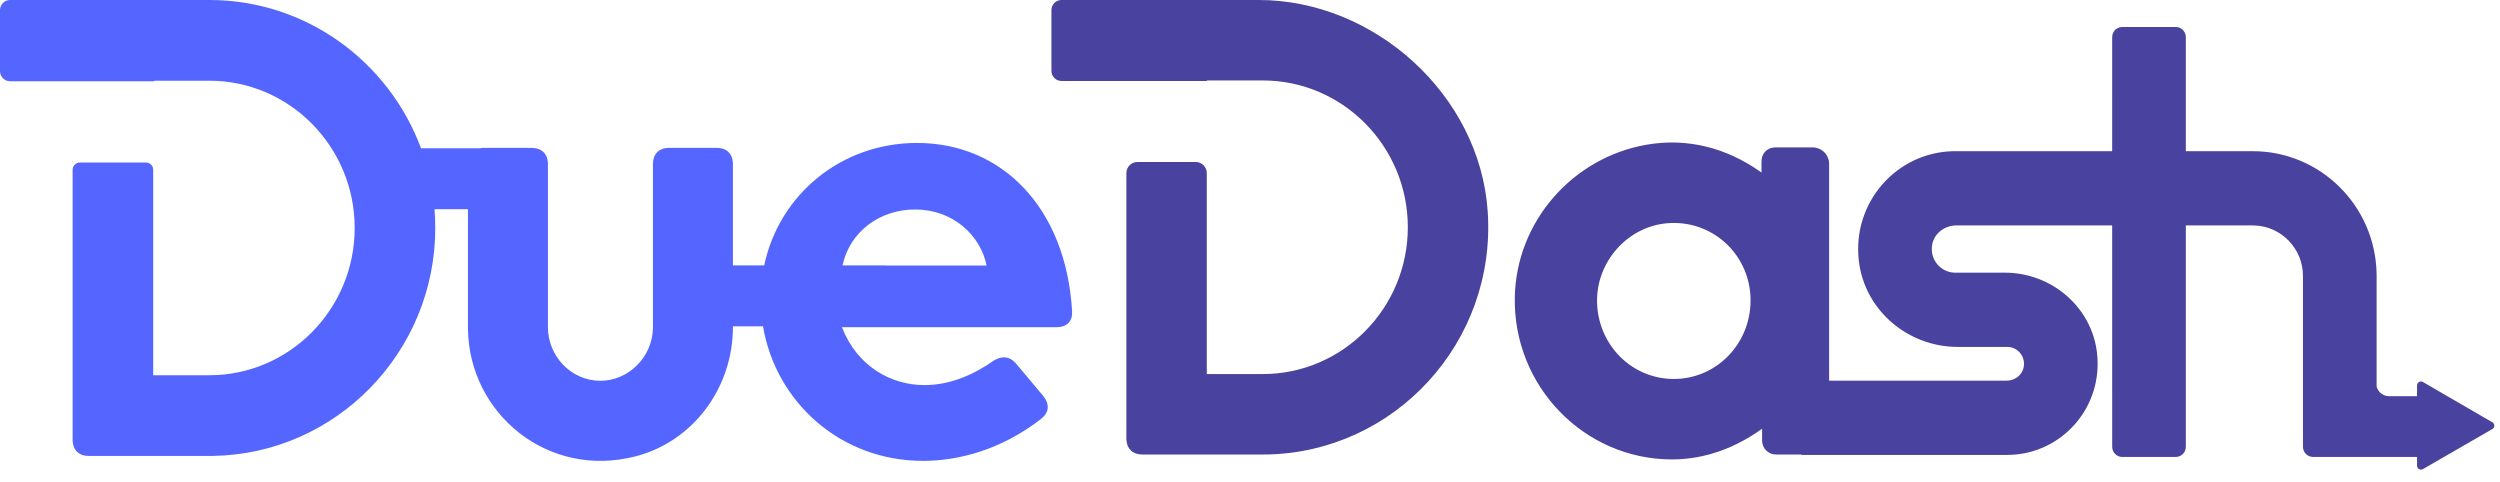
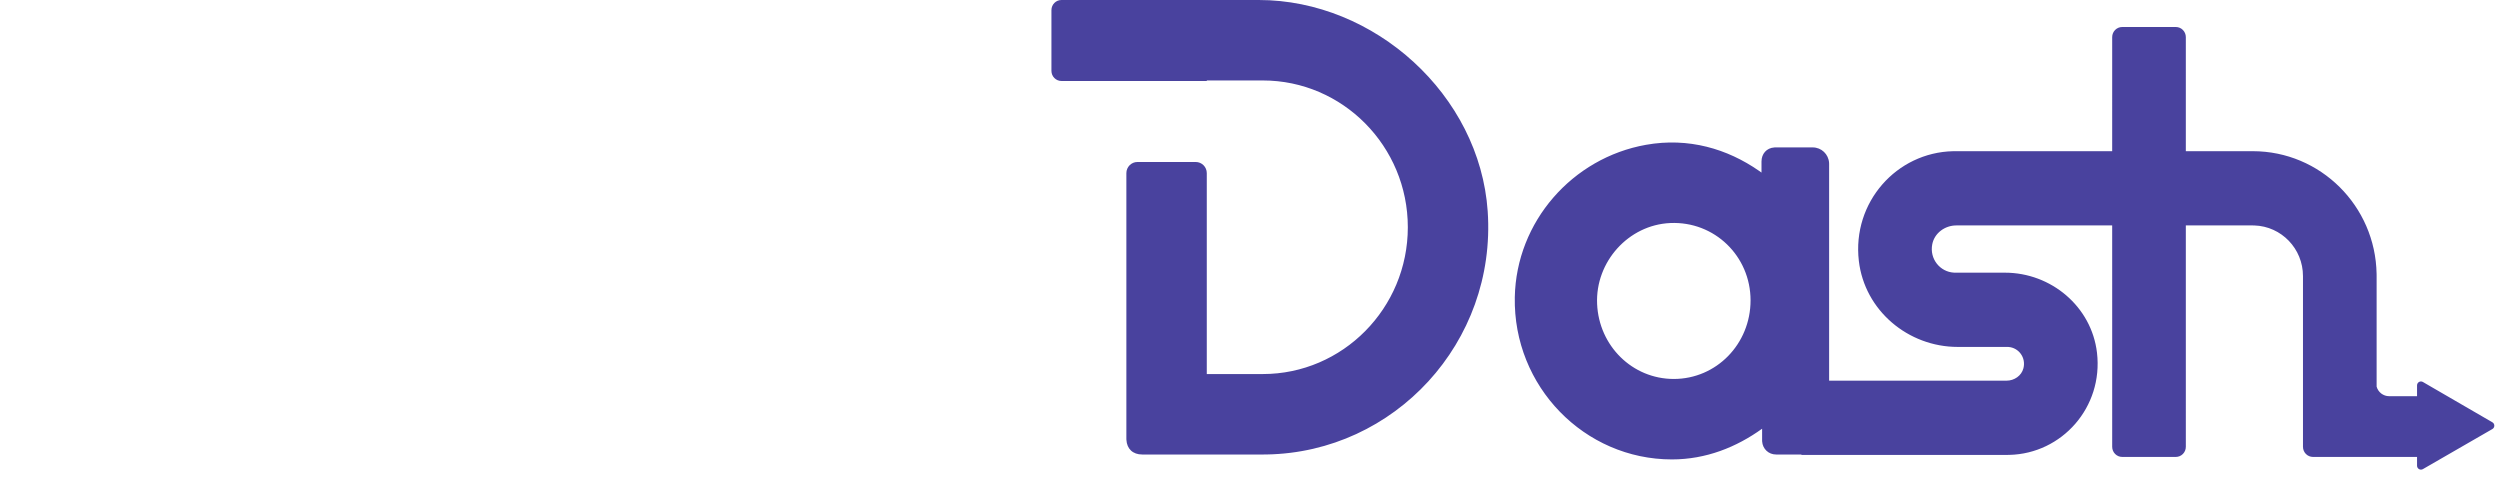
<svg xmlns="http://www.w3.org/2000/svg" width="3840" height="740" viewBox="0 0 3840 740" fill="none">
  <g id="Group 3">
-     <path id="Fill 1" fill-rule="evenodd" clip-rule="evenodd" d="M321.599 0C470.264 0 597.411 94.869 646.702 227.761L736.842 227.751C738.265 227.46 739.749 227.273 741.315 227.189L743.16 227.137H816.307C831.61 227.137 840.875 235.863 841.586 249.955L841.627 251.744V502.541C841.627 547.022 877.263 584.879 922.277 584.879C965.518 584.879 1001.54 548.437 1002.89 505.058L1002.93 502.541V251.744C1002.93 237.236 1011.54 227.938 1025.46 227.189L1027.31 227.137H1101.39C1115.77 227.137 1124.98 235.832 1125.73 249.882L1125.78 251.744V407.682H1173.79C1196.83 298.804 1292.07 219.566 1408.54 219.566C1538.9 219.566 1637.36 318.939 1646.74 477.935C1647.65 493.379 1639.03 501.845 1625.07 502.5L1623.3 502.541H1293.2C1316.64 563.111 1369.16 591.504 1419.8 591.504C1462 591.504 1498.57 573.522 1526.71 553.647C1539.26 546.409 1550.11 546.95 1560.05 557.787L1561.4 559.326L1602.68 608.539C1612.99 621.789 1611.11 634.092 1598.92 643.556C1537.96 690.876 1472.31 707.911 1417.92 707.911C1290.52 707.911 1191.59 617.192 1172.01 501.293L1125.78 501.283V502.541C1125.78 594.873 1065.34 677.741 976.741 700.819C841.864 735.94 720.993 635.829 718.808 506.119L718.777 502.541V321.362L667.426 321.372C668.188 330.868 668.58 340.477 668.58 350.17C668.58 541.302 515.999 697.199 327.329 700.288L321.599 700.34H135.917C121.541 700.34 112.318 691.646 111.586 677.595L111.535 675.734V260.906C111.535 254.656 116.553 249.601 122.737 249.601H224.121C230.314 249.601 235.323 254.656 235.323 260.906V576.361H321.599C444.449 576.361 544.792 475.096 544.792 350.17C544.792 225.245 444.449 123.979 321.599 123.979H237.023V124.801H15.458C6.925 124.801 0 117.812 0 109.201V15.6C0 6.978 6.925 0 15.458 0H321.599ZM1405.72 321.777C1350.5 321.777 1306.11 356.42 1294.74 405.134L1294.18 407.682H1360.3V407.9H1515.45C1506.07 361.526 1463.87 321.777 1405.72 321.777Z" fill="#5466FF" />
    <path id="Combined Shape" fill-rule="evenodd" clip-rule="evenodd" d="M1933.46 0C2111.15 0 2272.87 145.731 2285.1 324.451C2298.89 526.031 2141.75 694.86 1945.43 698.074L1939.71 698.126H1754.43C1740.08 698.126 1730.88 689.459 1730.15 675.453L1730.1 673.597V265.929C1730.1 256.474 1737.71 248.812 1747.09 248.812H1836.64C1846.02 248.812 1853.62 256.474 1853.62 265.929V574.539H1939.71C2062.3 574.539 2162.42 473.594 2162.42 349.063C2162.42 224.532 2062.3 123.587 1939.71 123.587H1853.62V124.406H1630.42C1621.91 124.406 1615 117.439 1615 108.855V15.551C1615 6.956 1621.91 0 1630.42 0H1933.46ZM3357.43 346.26H3446.93V346.25L3460.25 346.26L3462.74 346.301C3504.19 347.629 3537.37 381.913 3537.37 424.014V686.304C3537.37 694.888 3544.28 701.854 3552.8 701.854H3589.37L3589.37 701.856H3712.58V715.361C3712.58 719.979 3717.58 722.865 3721.58 720.558L3828.28 659.017C3832.28 656.711 3832.28 650.945 3828.29 648.629L3721.59 586.733C3717.59 584.412 3712.58 587.298 3712.58 591.923V608.551H3669.77C3660.57 608.551 3652.82 602.34 3650.49 593.882V424.014L3650.45 420.531C3648.61 316.206 3564.16 232.221 3460.25 232.221L3357.43 232.211L3357.44 57.016C3357.44 48.421 3350.53 41.465 3342.01 41.465H3259.75C3251.22 41.465 3244.32 48.421 3244.32 57.016L3244.31 232.221H3003.22L2999.99 232.252C2913.23 234.118 2844.71 310.69 2855.18 400.719C2864.04 476.938 2930.93 532.869 3007.04 532.869H3083.14L3084.83 532.921C3100.44 533.948 3112.26 549.011 3107.97 565.702C3105.01 577.231 3093.83 584.705 3082.02 584.705H2809.53V251.888L2809.48 250.198C2808.63 236.845 2797.75 226.415 2784.27 226.415H2727.18L2725.5 226.467C2713.36 227.234 2705.66 236.378 2705.66 248.114V265.095L2701.71 262.296C2653.18 228.644 2593.67 210.792 2528.25 222.424C2415.06 242.547 2328.99 340.568 2326.73 456.401C2324.04 593.559 2433.61 705.67 2568.1 705.67C2620.51 705.67 2667.29 686.801 2706.6 658.499V676.424L2706.65 678C2707.41 689.486 2716.48 698.122 2728.12 698.122H2767L2767.01 698.744H3083.14L3086.33 698.703C3167.04 696.878 3230.75 625.593 3220.98 541.806C3212.69 470.874 3150.44 418.83 3079.61 418.83H3003.22L3001.25 418.778C2979.93 417.617 2963.55 397.754 2967.95 375.164C2971.32 357.944 2987.47 346.26 3004.88 346.26H3244.31L3244.32 686.304C3244.32 694.888 3251.22 701.854 3259.75 701.854H3342.01C3350.53 701.854 3357.44 694.888 3357.44 686.304L3357.43 346.26ZM2453.16 466.821C2450.36 402.151 2501.28 345.473 2565.43 342.581C2633.47 339.512 2688.85 393.442 2688.85 461.327C2688.85 528.309 2636.44 582.084 2570.94 582.084C2507.25 582.084 2455.92 531.222 2453.16 466.821Z" fill="#49429E" />
  </g>
</svg>